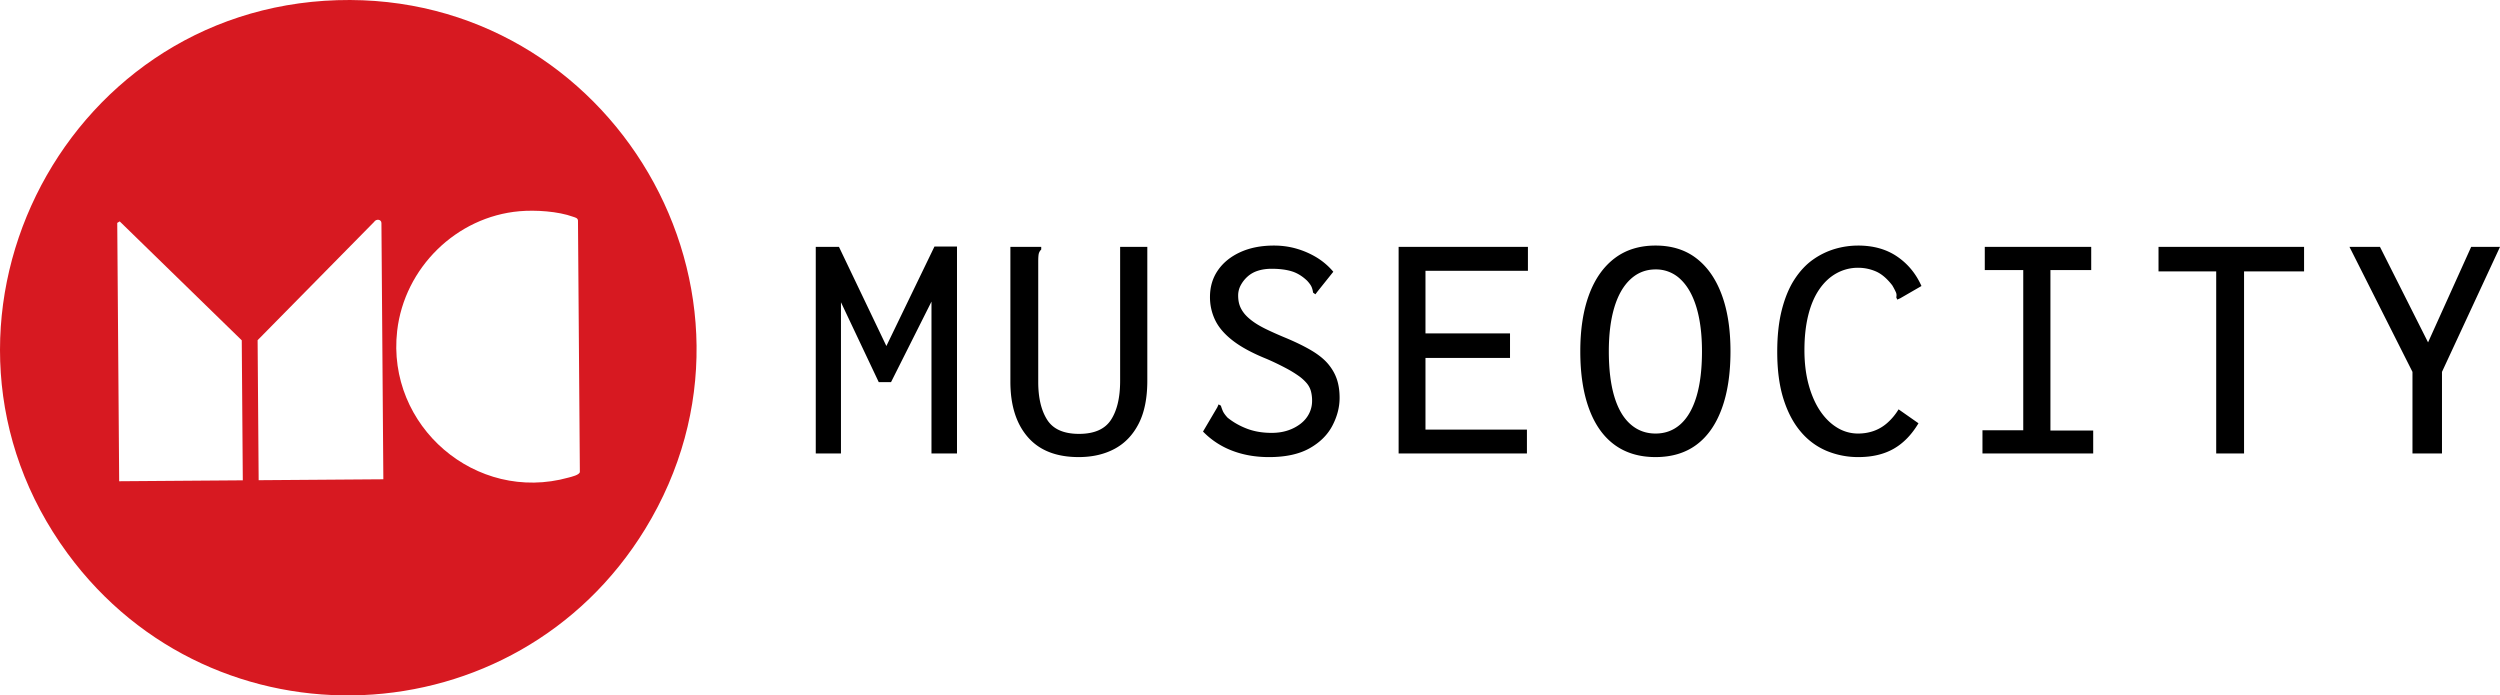
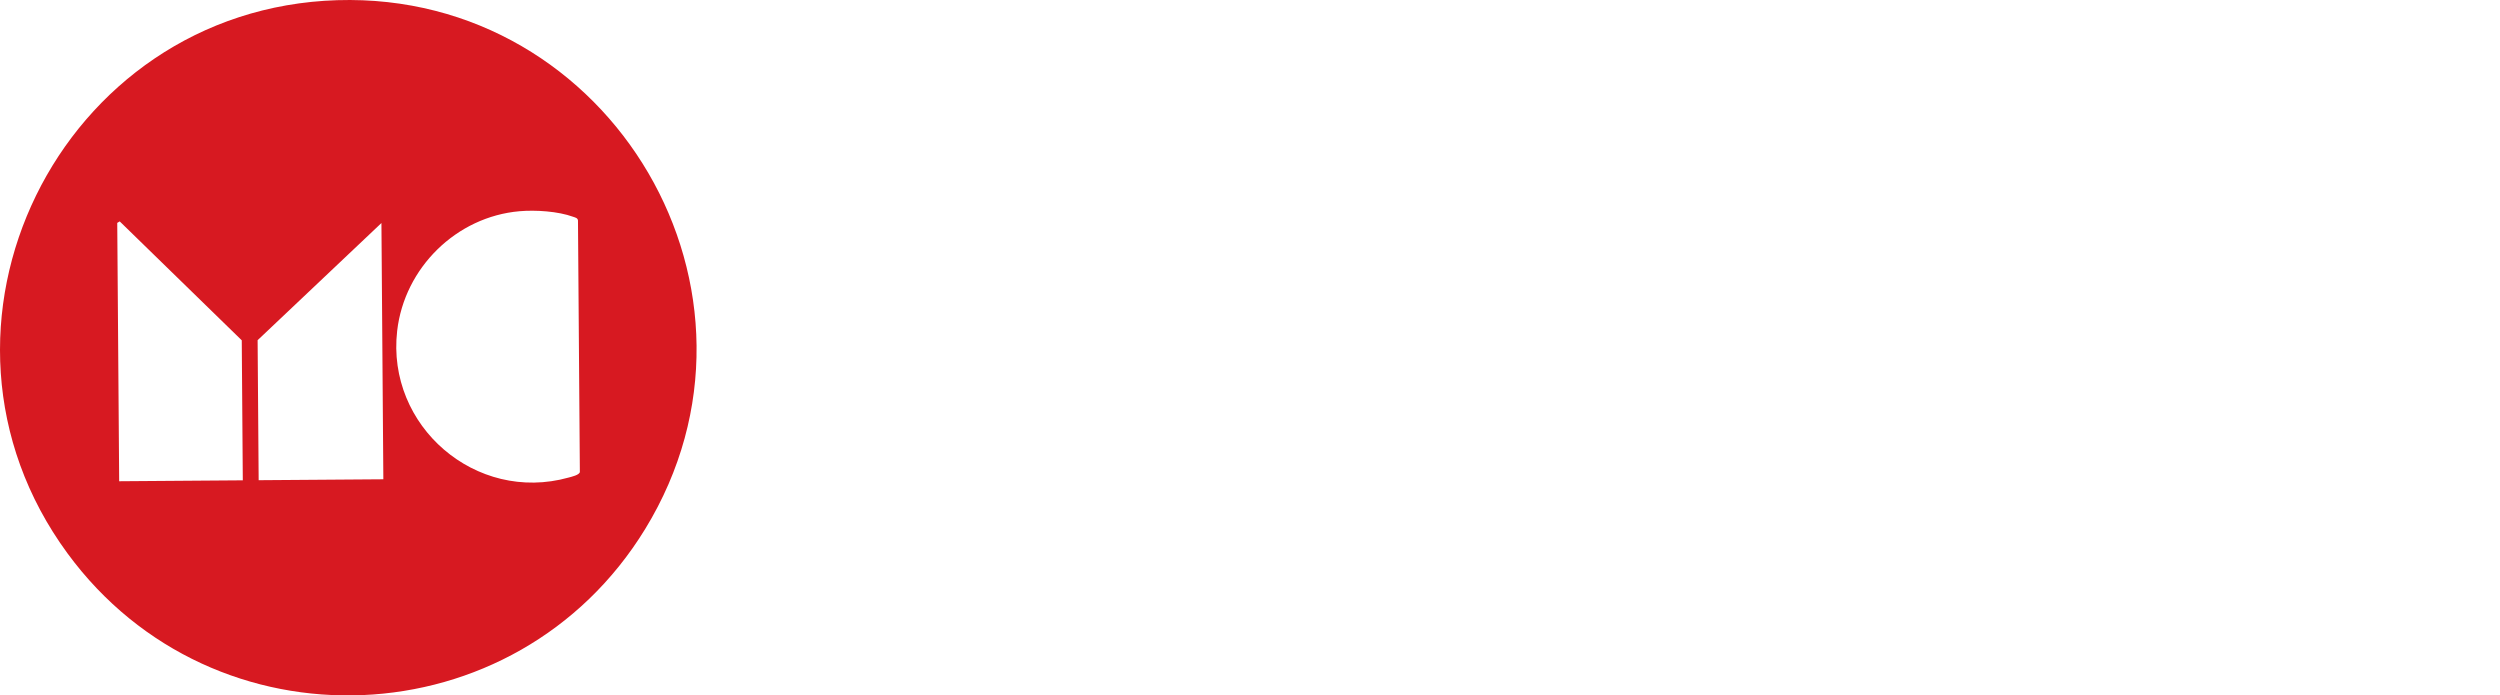
<svg xmlns="http://www.w3.org/2000/svg" width="215.7" height="60" fill="none">
  <g style="fill:#000">
-     <path d="m33.075 41.352-.165-22.109c-.002-.325-.452-.39-.64-.088L22.227 29.352l.09 12.08 10.758-.08Zm-12.126.09-.09-12.08L10.33 19.103l-.214.128.166 22.291 10.667-.08Zm23.879-23.218c-5.459.474-9.935 4.889-10.56 10.32-.946 8.219 6.79 14.888 14.781 12.663.27-.075.933-.22.981-.482l-.162-21.7c-.02-.221-.238-.256-.41-.319-1.312-.479-3.245-.602-4.63-.482ZM29.101.015C52.798-.716 68.117 25.31 55.665 45.644c-11.138 18.188-37.206 19.32-49.84 2.101C-8.447 28.292 5.111.754 29.101.015Z" class="fills" style="fill-rule:nonzero;clip-rule:evenodd;stroke-linejoin:round;stroke-miterlimit:2;fill:#d71921" />
-     <path d="M70.384 39.123V21.302h2.003l4.09 8.553 4.148-8.582h1.945v17.85h-2.202V26.022l-3.491 6.951h-1.058l-3.261-6.894v13.044h-2.174Zm18.294-1.414c-1.001-1.152-1.502-2.747-1.502-4.784V21.301h2.661v.229a.744.744 0 0 0-.215.371c-.029.133-.043.362-.043.685v10.366c0 1.371.258 2.46.772 3.269.515.809 1.431 1.214 2.747 1.214 1.315 0 2.235-.405 2.76-1.214.524-.809.787-1.927.787-3.355V21.301h2.345V32.84c0 1.504-.248 2.742-.744 3.712-.496.971-1.187 1.695-2.074 2.171-.886.476-1.921.714-3.103.714-1.927 0-3.39-.575-4.391-1.728Zm17.621 1.171a6.93 6.93 0 0 1-2.503-1.645l1.23-2.088.114-.257.2.114c.038.134.091.282.158.443.067.162.204.358.415.587.495.4 1.058.72 1.687.958.63.239 1.335.357 2.117.357.515 0 .982-.07 1.402-.212a3.686 3.686 0 0 0 1.101-.58c.315-.245.558-.537.73-.877.171-.34.257-.707.257-1.103a3.15 3.15 0 0 0-.1-.825 1.815 1.815 0 0 0-.358-.682 3.741 3.741 0 0 0-.686-.626 9.888 9.888 0 0 0-1.116-.681 23.174 23.174 0 0 0-1.659-.797c-1.221-.492-2.188-1.013-2.903-1.563-.715-.55-1.226-1.137-1.531-1.763a4.538 4.538 0 0 1-.457-2.018c0-.872.228-1.639.686-2.303.458-.663 1.101-1.184 1.931-1.563.83-.379 1.797-.569 2.904-.569.686 0 1.339.091 1.959.272a7.233 7.233 0 0 1 1.73.758 5.878 5.878 0 0 1 1.431 1.23l-1.373 1.717-.172.228-.2-.143a2.015 2.015 0 0 0-.115-.457c-.057-.153-.19-.344-.4-.573-.42-.4-.868-.672-1.345-.815-.476-.143-1.048-.214-1.716-.214-.439 0-.834.057-1.187.171a2.388 2.388 0 0 0-.901.511 2.732 2.732 0 0 0-.586.752 1.855 1.855 0 0 0-.215.867c0 .303.038.573.114.809.077.237.2.469.372.696.172.228.415.459.73.696.314.237.715.473 1.201.71.486.237 1.073.498 1.759.781.897.38 1.64.749 2.232 1.108.591.36 1.053.744 1.387 1.151.333.407.577.842.73 1.306.152.464.228.989.228 1.577 0 .814-.21 1.619-.629 2.414-.42.796-1.078 1.445-1.974 1.946-.896.501-2.059.753-3.49.753-1.163 0-2.226-.186-3.189-.558Zm14.374.243V21.302h11.156v2.06h-8.839v5.406h7.294v2.116h-7.294v6.18h8.753v2.059h-11.07Zm22.169-1.717c.839 0 1.559-.271 2.16-.812.6-.541 1.058-1.339 1.373-2.393.314-1.054.472-2.351.472-3.889 0-1.463-.158-2.721-.472-3.775-.315-1.054-.773-1.866-1.373-2.435a3.03 3.03 0 0 0-2.16-.856c-.84 0-1.564.286-2.174.856-.611.569-1.073 1.381-1.388 2.435-.314 1.054-.471 2.312-.471 3.775 0 1.538.157 2.835.471 3.889.315 1.054.777 1.852 1.388 2.393.61.541 1.334.812 2.174.812Zm0 2.031c-1.392 0-2.57-.351-3.533-1.055-.963-.703-1.698-1.739-2.203-3.108-.505-1.369-.758-3.023-.758-4.962 0-1.901.253-3.531.758-4.89.505-1.36 1.24-2.405 2.203-3.137.963-.732 2.141-1.098 3.533-1.098 1.391 0 2.565.366 3.518 1.098.954.732 1.683 1.777 2.188 3.137.506 1.359.758 2.989.758 4.89 0 1.939-.252 3.593-.758 4.962-.505 1.369-1.234 2.405-2.188 3.108-.953.704-2.127 1.055-3.518 1.055Zm14.775-.528a5.895 5.895 0 0 1-2.231-1.642c-.639-.743-1.14-1.685-1.502-2.827-.363-1.143-.544-2.504-.544-4.085 0-1.39.134-2.603.401-3.641.267-1.038.633-1.914 1.101-2.628.467-.714 1.001-1.28 1.602-1.699a6.42 6.42 0 0 1 1.888-.915 7.13 7.13 0 0 1 1.988-.285c1.316 0 2.436.315 3.361.944.925.629 1.626 1.478 2.103 2.546l-1.831 1.058-.258.115-.085-.201a.656.656 0 0 0-.029-.428 6.383 6.383 0 0 0-.315-.601c-.457-.591-.929-.992-1.415-1.202a3.842 3.842 0 0 0-1.531-.315 3.8 3.8 0 0 0-1.859.472c-.573.314-1.069.775-1.488 1.384-.42.61-.739 1.356-.958 2.241-.219.886-.329 1.889-.329 3.012 0 1.085.119 2.07.357 2.955.239.885.568 1.642.987 2.27.42.628.911 1.113 1.474 1.456a3.433 3.433 0 0 0 1.816.513c.477 0 .93-.076 1.359-.228a3.555 3.555 0 0 0 1.187-.716c.362-.324.677-.705.944-1.144l1.716 1.202c-.591.992-1.306 1.726-2.145 2.202-.839.477-1.85.715-3.032.715a7.056 7.056 0 0 1-2.732-.528Zm13.43.214v-2.002h3.519V23.304h-3.319v-2.002h9.183v2.002h-3.519v13.845h3.69v1.974h-9.554Zm20.167 0V23.418h-4.977v-2.116h12.558v2.116h-5.178v15.705h-2.403Zm16.934 0v-7.037l-5.435-10.784h2.632l4.148 8.238 3.719-8.238h2.488l-5.006 10.784v7.037h-2.546Z" class="fills" style="fill-rule:nonzero;clip-rule:evenodd;stroke-linejoin:round;stroke-miterlimit:2" />
+     <path d="m33.075 41.352-.165-22.109L22.227 29.352l.09 12.08 10.758-.08Zm-12.126.09-.09-12.08L10.33 19.103l-.214.128.166 22.291 10.667-.08Zm23.879-23.218c-5.459.474-9.935 4.889-10.56 10.32-.946 8.219 6.79 14.888 14.781 12.663.27-.075.933-.22.981-.482l-.162-21.7c-.02-.221-.238-.256-.41-.319-1.312-.479-3.245-.602-4.63-.482ZM29.101.015C52.798-.716 68.117 25.31 55.665 45.644c-11.138 18.188-37.206 19.32-49.84 2.101C-8.447 28.292 5.111.754 29.101.015Z" class="fills" style="fill-rule:nonzero;clip-rule:evenodd;stroke-linejoin:round;stroke-miterlimit:2;fill:#d71921" />
  </g>
</svg>